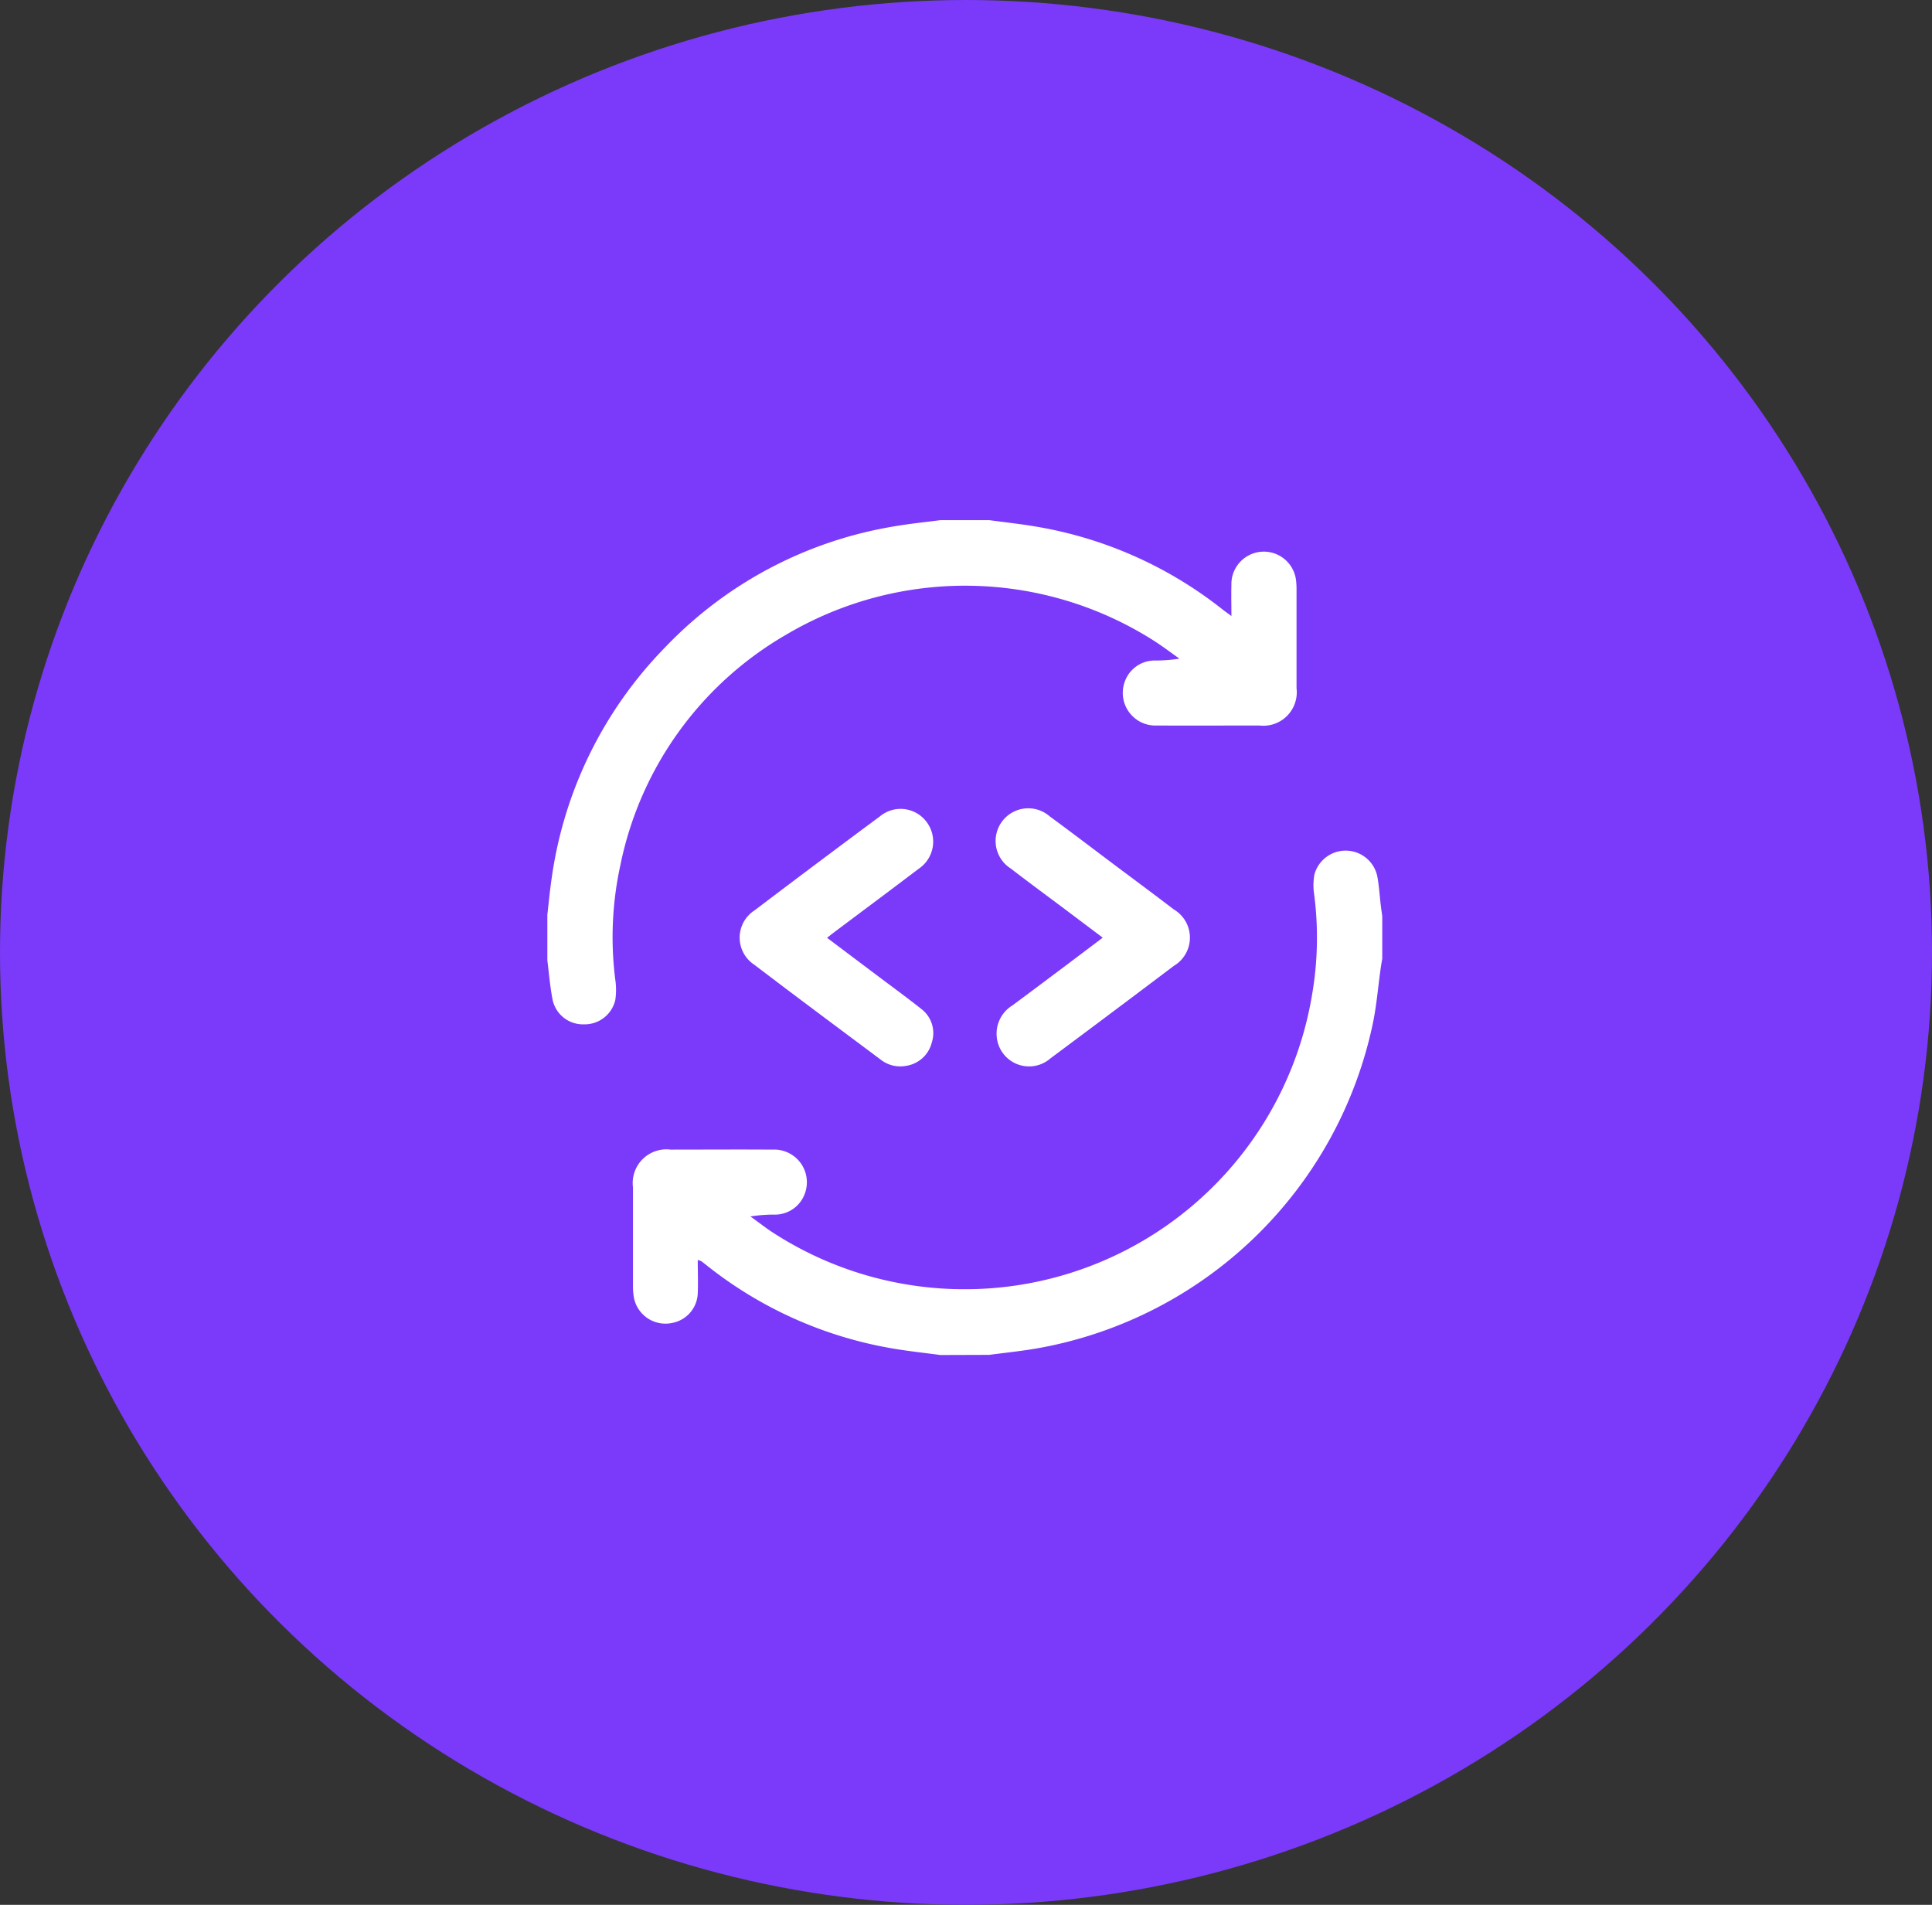
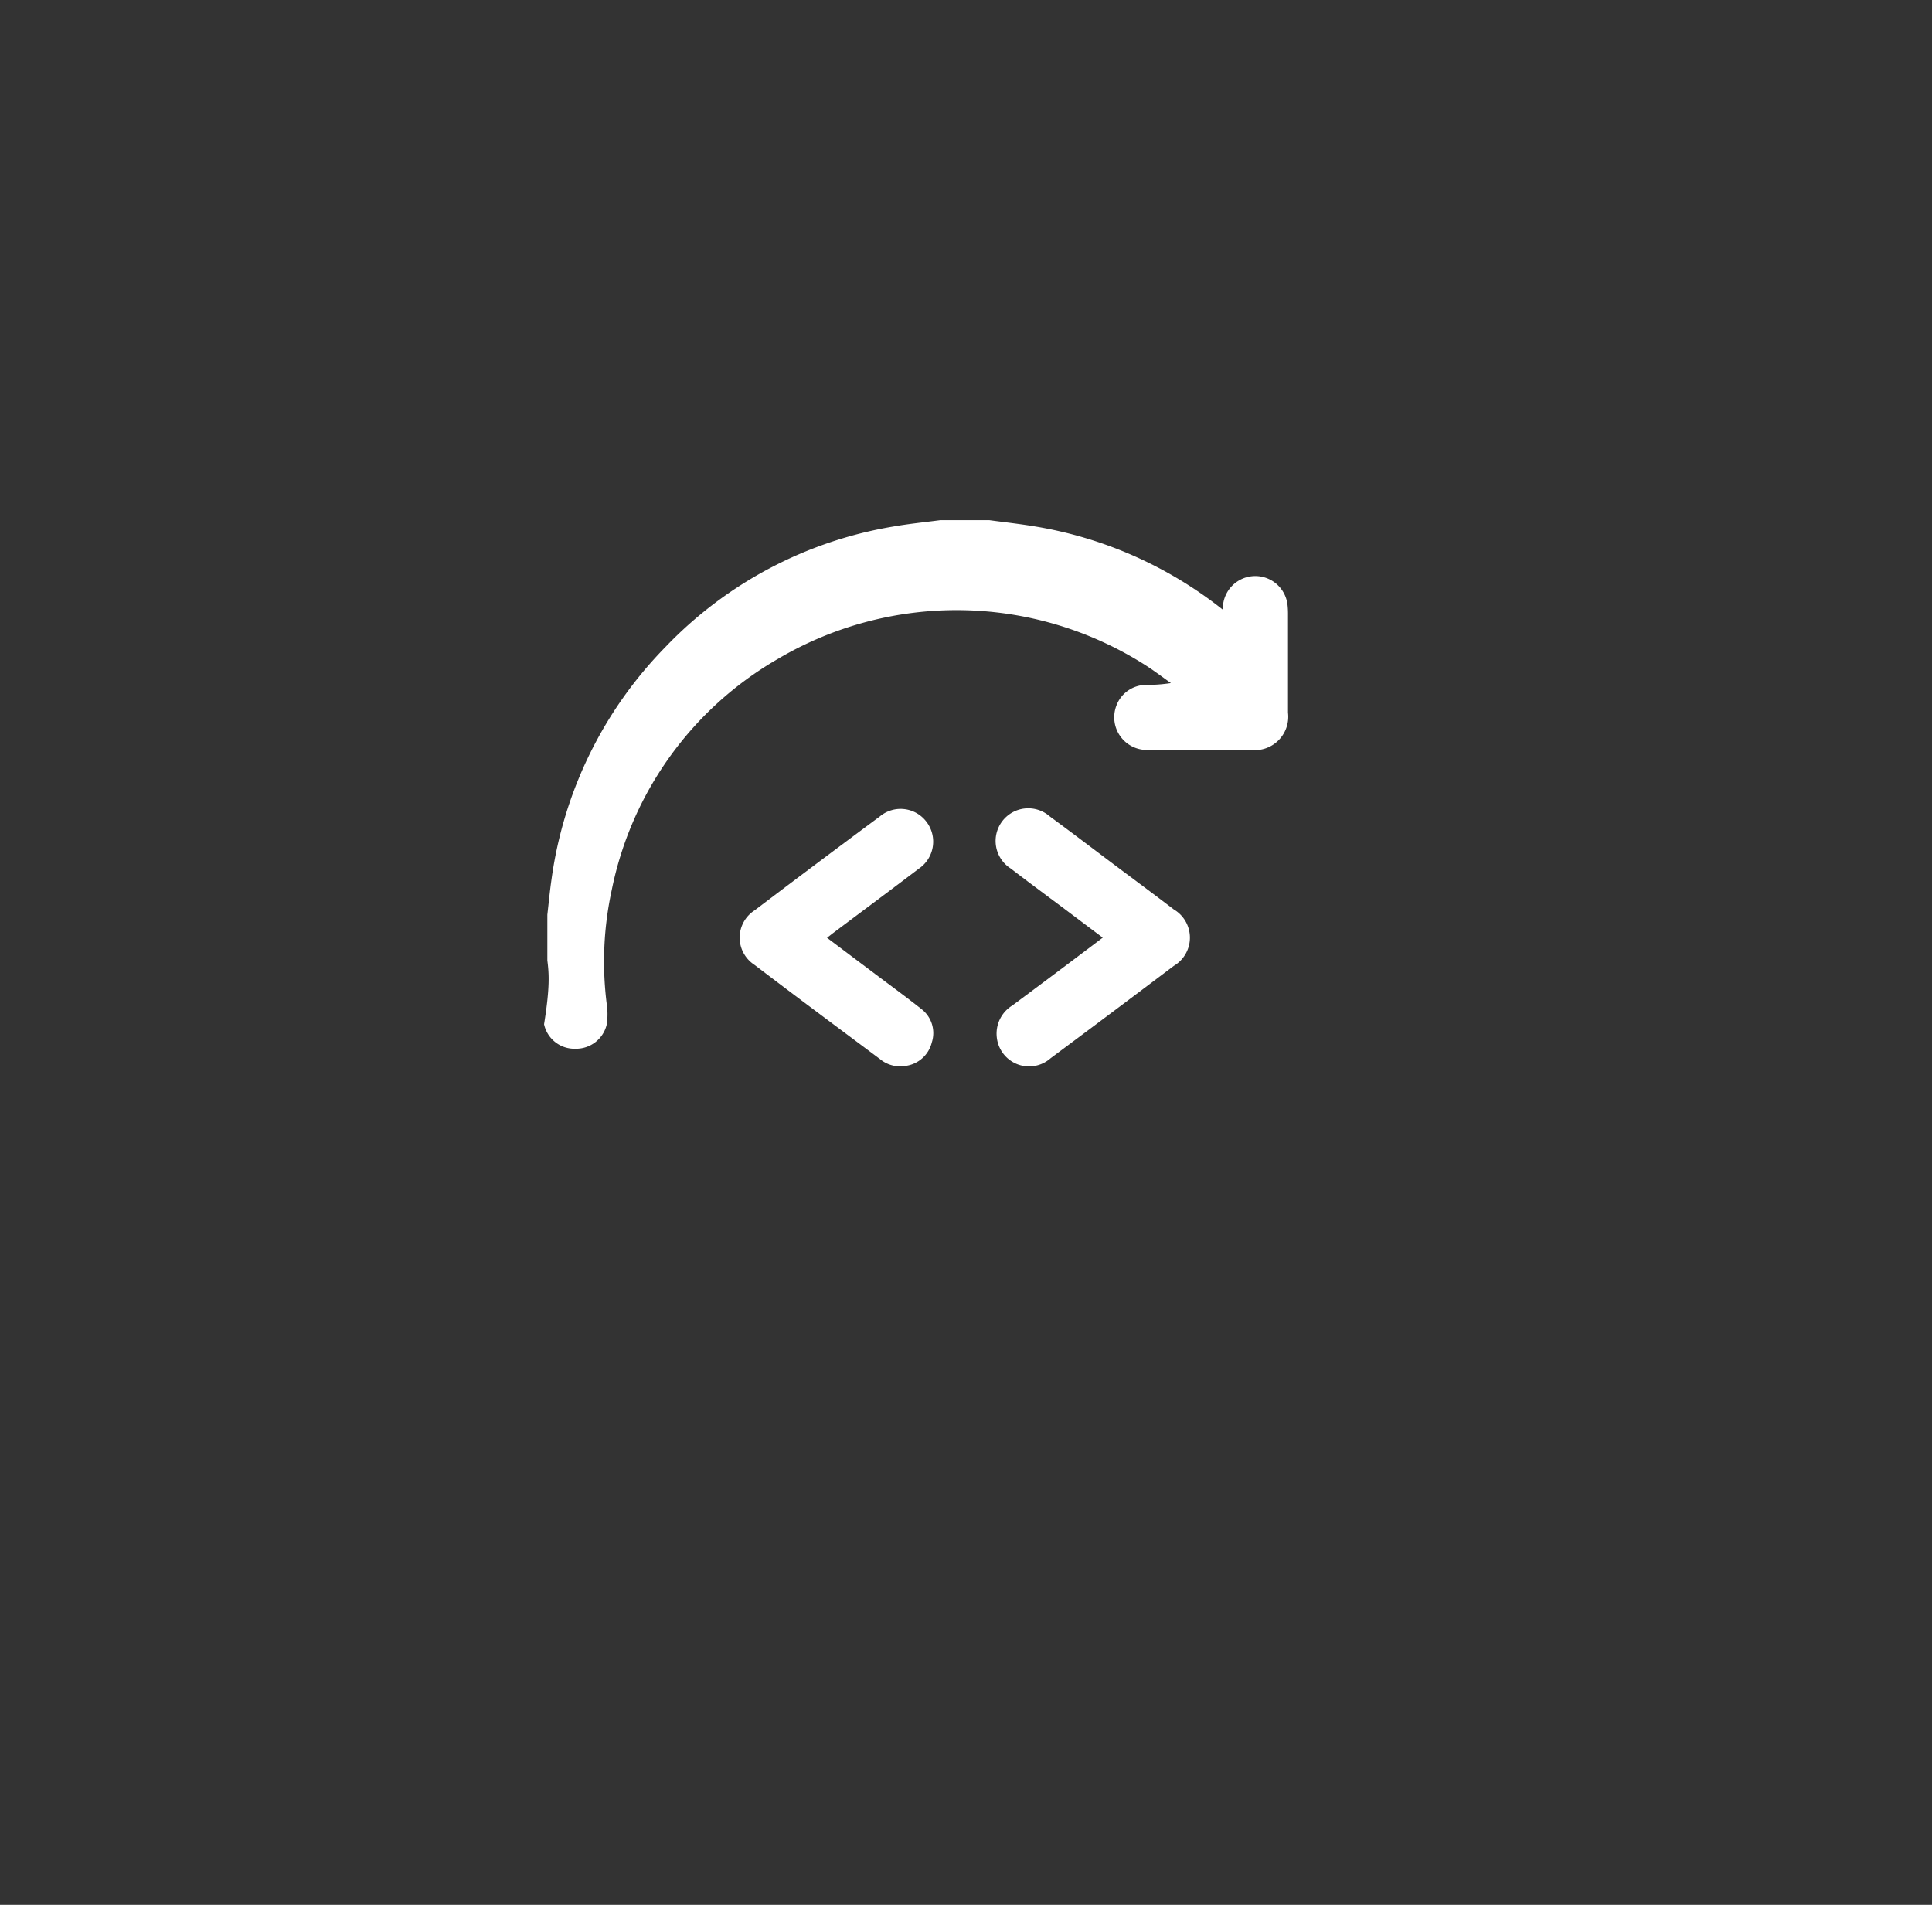
<svg xmlns="http://www.w3.org/2000/svg" width="71" height="70" viewBox="0 0 71 70">
  <rect x="0" y="0" width="71" height="70" fill="#333333" stroke="none" />
  <defs>
    <clipPath id="clip-path">
      <rect id="Retângulo_792" data-name="Retângulo 792" width="31" height="31" transform="translate(-0.115 -0.115)" fill="#fff" />
    </clipPath>
  </defs>
  <g id="Grupo_2590" data-name="Grupo 2590" transform="translate(-473 -1180)">
-     <ellipse id="Elipse_360" data-name="Elipse 360" cx="35.5" cy="35" rx="35.5" ry="35" transform="translate(473 1180)" fill="#7b3afa" />
    <g id="Grupo_1529" data-name="Grupo 1529" transform="translate(493.115 1199.115)">
      <g id="Grupo_1527" data-name="Grupo 1527" clip-path="url(#clip-path)">
-         <path id="Caminho_10165" data-name="Caminho 10165" d="M16.239,0c.562.076,1.127.137,1.686.231a15.036,15.036,0,0,1,6.9,3.06c.083.065.169.125.314.232,0-.42-.01-.775,0-1.129a1.192,1.192,0,0,1,2.373-.2,2.839,2.839,0,0,1,.02.328c0,1.218,0,2.437,0,3.655a1.229,1.229,0,0,1-1.371,1.369c-1.248,0-2.5.008-3.745,0a1.2,1.2,0,0,1-1.2-1.6,1.168,1.168,0,0,1,1.063-.788,5.822,5.822,0,0,0,.95-.068c-.319-.225-.629-.464-.959-.672a12.916,12.916,0,0,0-13.5-.206,12.7,12.7,0,0,0-6.088,8.473,12.4,12.4,0,0,0-.19,4.169,2.619,2.619,0,0,1,.006.774,1.155,1.155,0,0,1-1.153.9,1.141,1.141,0,0,1-1.152-.9C.1,17.149.061,16.662,0,16.179V14.5c.05-.433.09-.869.153-1.3A15.114,15.114,0,0,1,4.331,4.671,15,15,0,0,1,12.7.236C13.275.134,13.86.077,14.441,0Z" fill="#fff" />
-         <path id="Caminho_10166" data-name="Caminho 10166" d="M63.67,221.318c-.562-.076-1.126-.136-1.686-.229a15.007,15.007,0,0,1-6.944-3.1c-.055-.043-.11-.086-.167-.126a.649.649,0,0,0-.118-.035c0,.42.017.823,0,1.225a1.149,1.149,0,0,1-.917,1.081,1.18,1.18,0,0,1-1.436-.965,2.653,2.653,0,0,1-.028-.388q0-1.812,0-3.624a1.239,1.239,0,0,1,1.385-1.387c1.248,0,2.5-.009,3.744,0a1.2,1.2,0,0,1,1.2,1.58,1.168,1.168,0,0,1-1.078.808,5.559,5.559,0,0,0-.935.068c.3.211.581.439.888.632a12.926,12.926,0,0,0,6.037,2.008A12.941,12.941,0,0,0,77.327,208.1a12.339,12.339,0,0,0,.082-3.7,2.22,2.22,0,0,1,.009-.743,1.189,1.189,0,0,1,2.308.059c.066.352.087.712.129,1.069.016.136.037.272.055.408v1.558c-.018.106-.037.213-.052.319-.1.69-.153,1.389-.295,2.07a15.332,15.332,0,0,1-12.351,11.936c-.577.1-1.162.159-1.744.236Z" transform="translate(-49.228 -190.638)" fill="#fff" />
+         <path id="Caminho_10165" data-name="Caminho 10165" d="M16.239,0c.562.076,1.127.137,1.686.231a15.036,15.036,0,0,1,6.9,3.06a1.192,1.192,0,0,1,2.373-.2,2.839,2.839,0,0,1,.02.328c0,1.218,0,2.437,0,3.655a1.229,1.229,0,0,1-1.371,1.369c-1.248,0-2.5.008-3.745,0a1.2,1.2,0,0,1-1.2-1.6,1.168,1.168,0,0,1,1.063-.788,5.822,5.822,0,0,0,.95-.068c-.319-.225-.629-.464-.959-.672a12.916,12.916,0,0,0-13.5-.206,12.7,12.7,0,0,0-6.088,8.473,12.4,12.4,0,0,0-.19,4.169,2.619,2.619,0,0,1,.006.774,1.155,1.155,0,0,1-1.153.9,1.141,1.141,0,0,1-1.152-.9C.1,17.149.061,16.662,0,16.179V14.5c.05-.433.09-.869.153-1.3A15.114,15.114,0,0,1,4.331,4.671,15,15,0,0,1,12.7.236C13.275.134,13.86.077,14.441,0Z" fill="#fff" />
        <path id="Caminho_10167" data-name="Caminho 10167" d="M121.109,181.774l1.818,1.368c.55.414,1.107.819,1.646,1.247a1.113,1.113,0,0,1,.392,1.237,1.147,1.147,0,0,1-.943.858,1.168,1.168,0,0,1-.957-.245c-1.542-1.153-3.088-2.3-4.621-3.469a1.191,1.191,0,0,1,.009-2q2.29-1.737,4.6-3.449a1.19,1.19,0,0,1,1.727.209,1.2,1.2,0,0,1-.3,1.714c-1.041.791-2.09,1.571-3.136,2.356-.064.048-.125.1-.229.178" transform="translate(-110.837 -166.431)" fill="#fff" />
        <path id="Caminho_10168" data-name="Caminho 10168" d="M279.194,181.756l-1.316-.99c-.686-.515-1.379-1.022-2.059-1.547a1.2,1.2,0,1,1,1.435-1.914c.8.586,1.583,1.184,2.373,1.777.727.545,1.457,1.085,2.179,1.637a1.205,1.205,0,0,1,0,2.077q-2.258,1.706-4.528,3.395a1.193,1.193,0,0,1-1.975-.766,1.214,1.214,0,0,1,.571-1.175q1.358-1.009,2.708-2.028c.191-.143.382-.288.616-.466" transform="translate(-258.786 -166.415)" fill="#fff" />
      </g>
    </g>
  </g>
</svg>